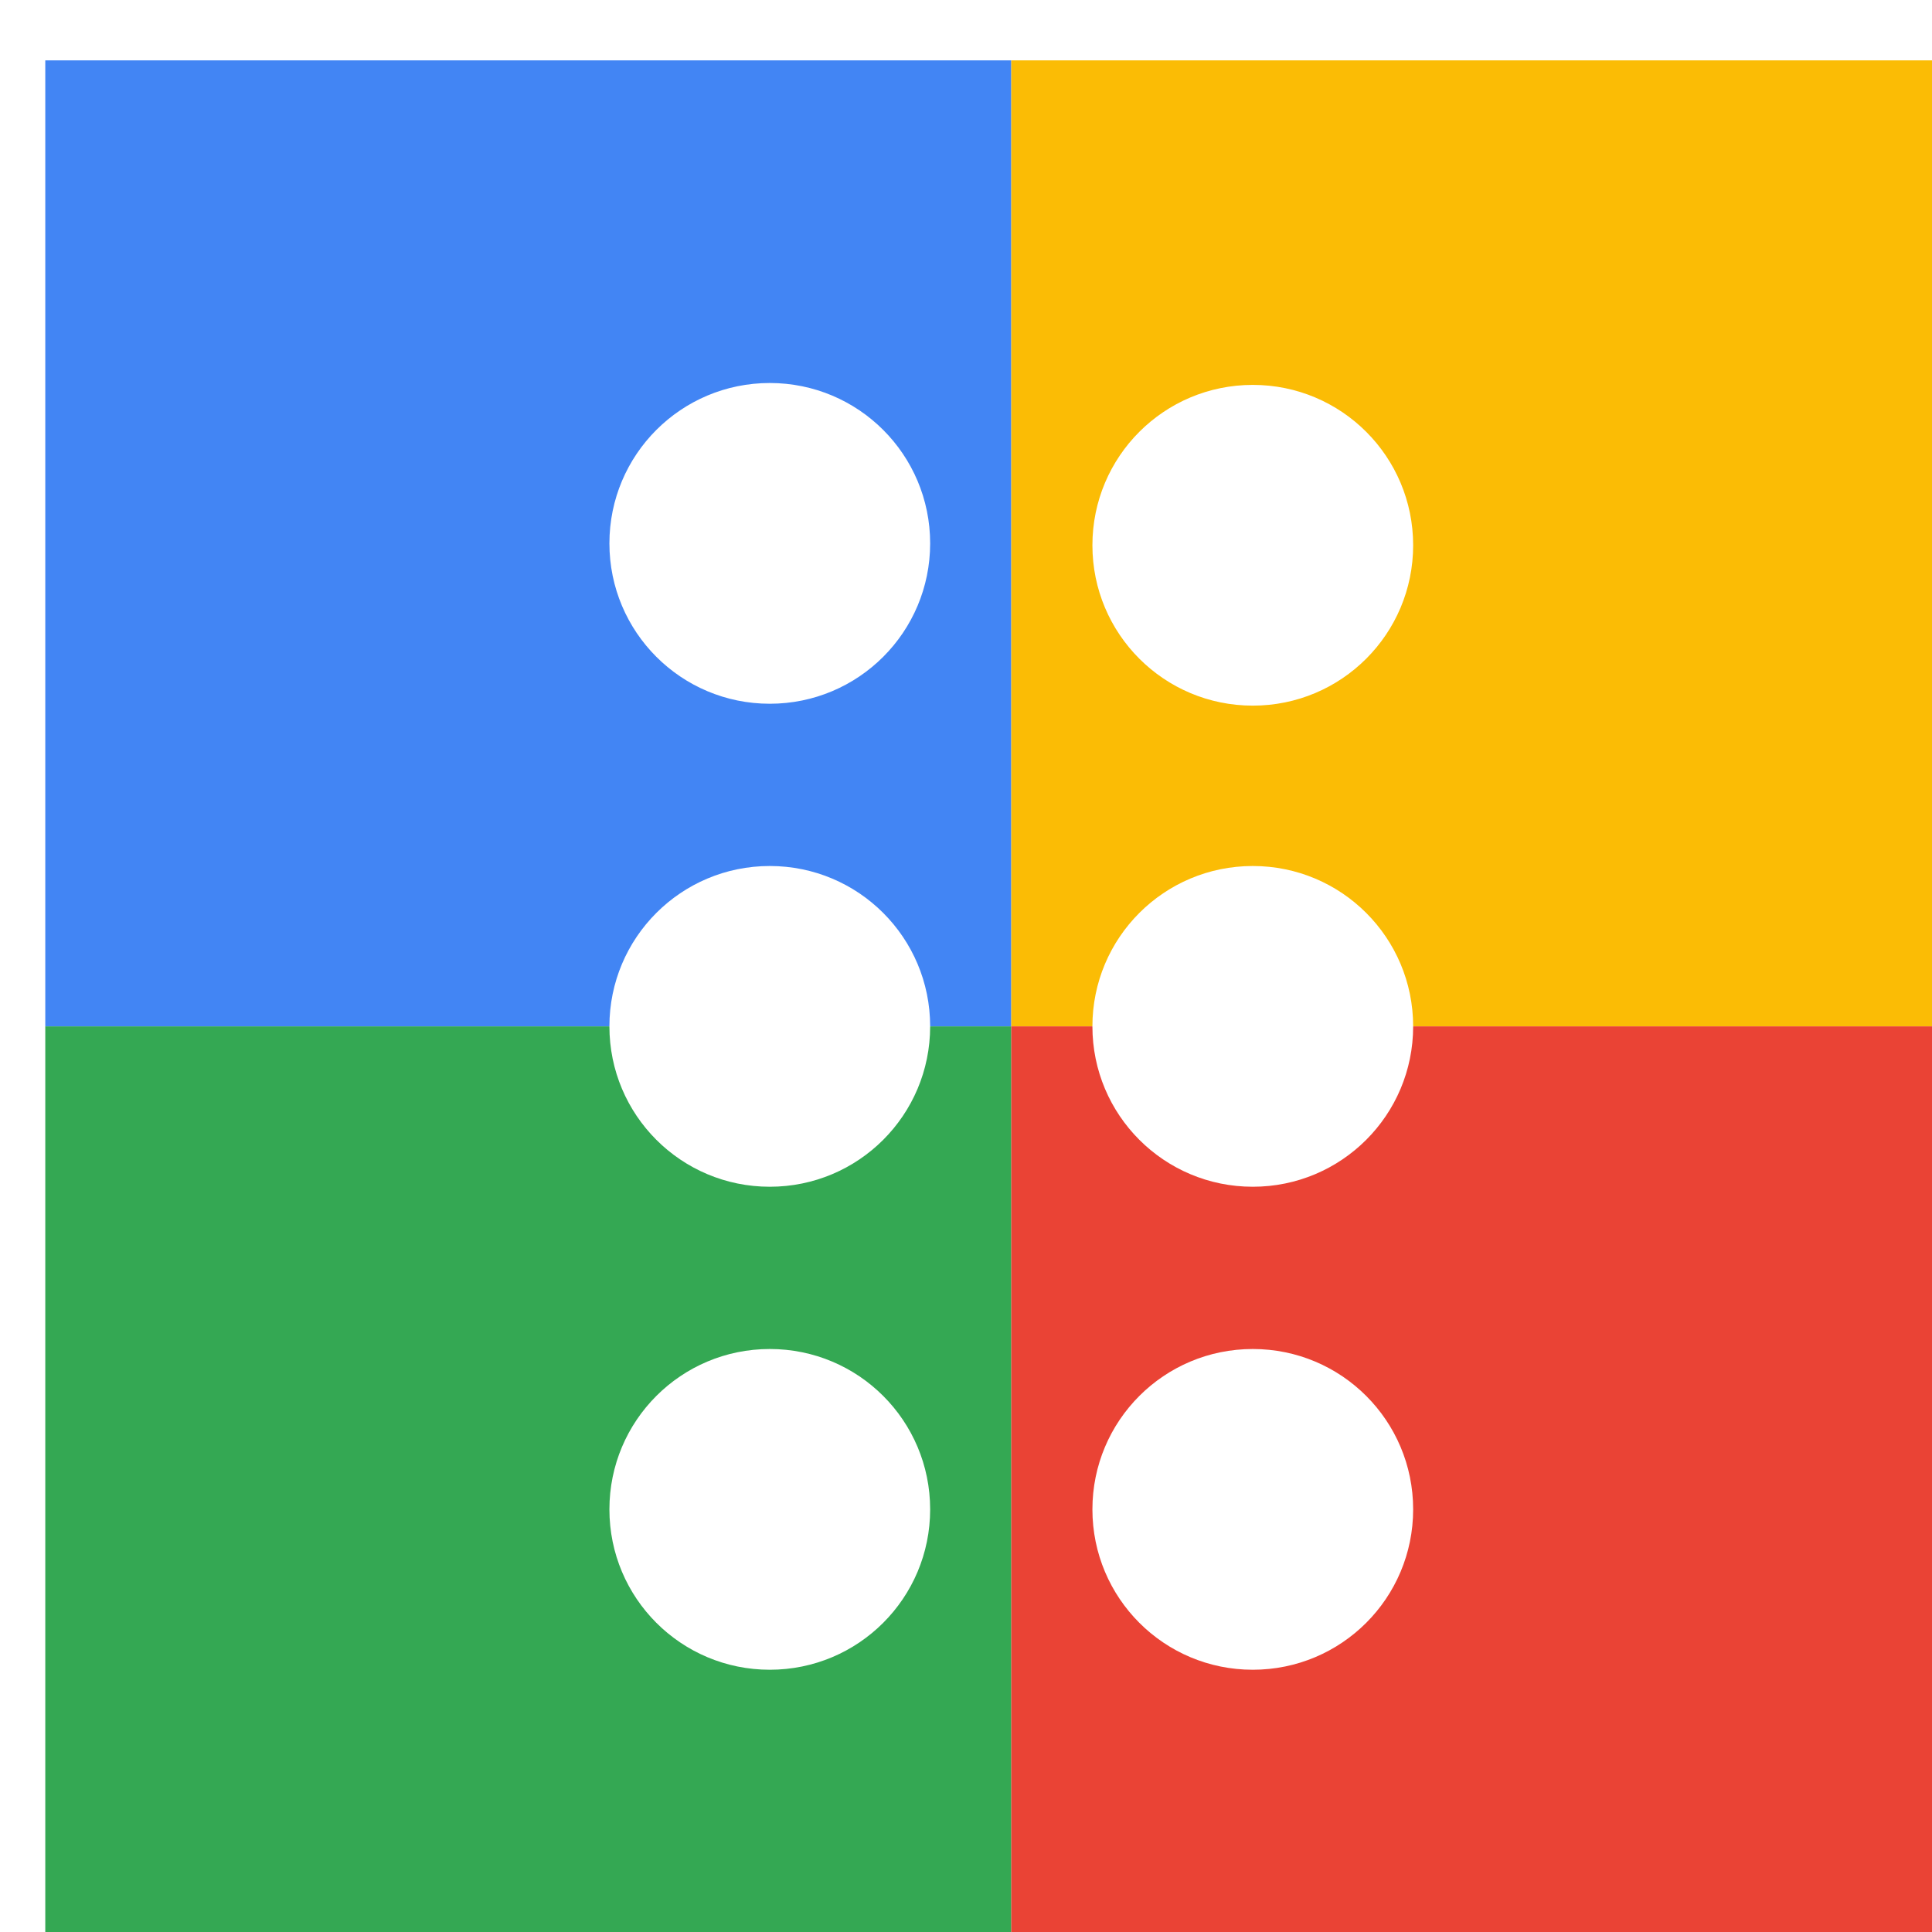
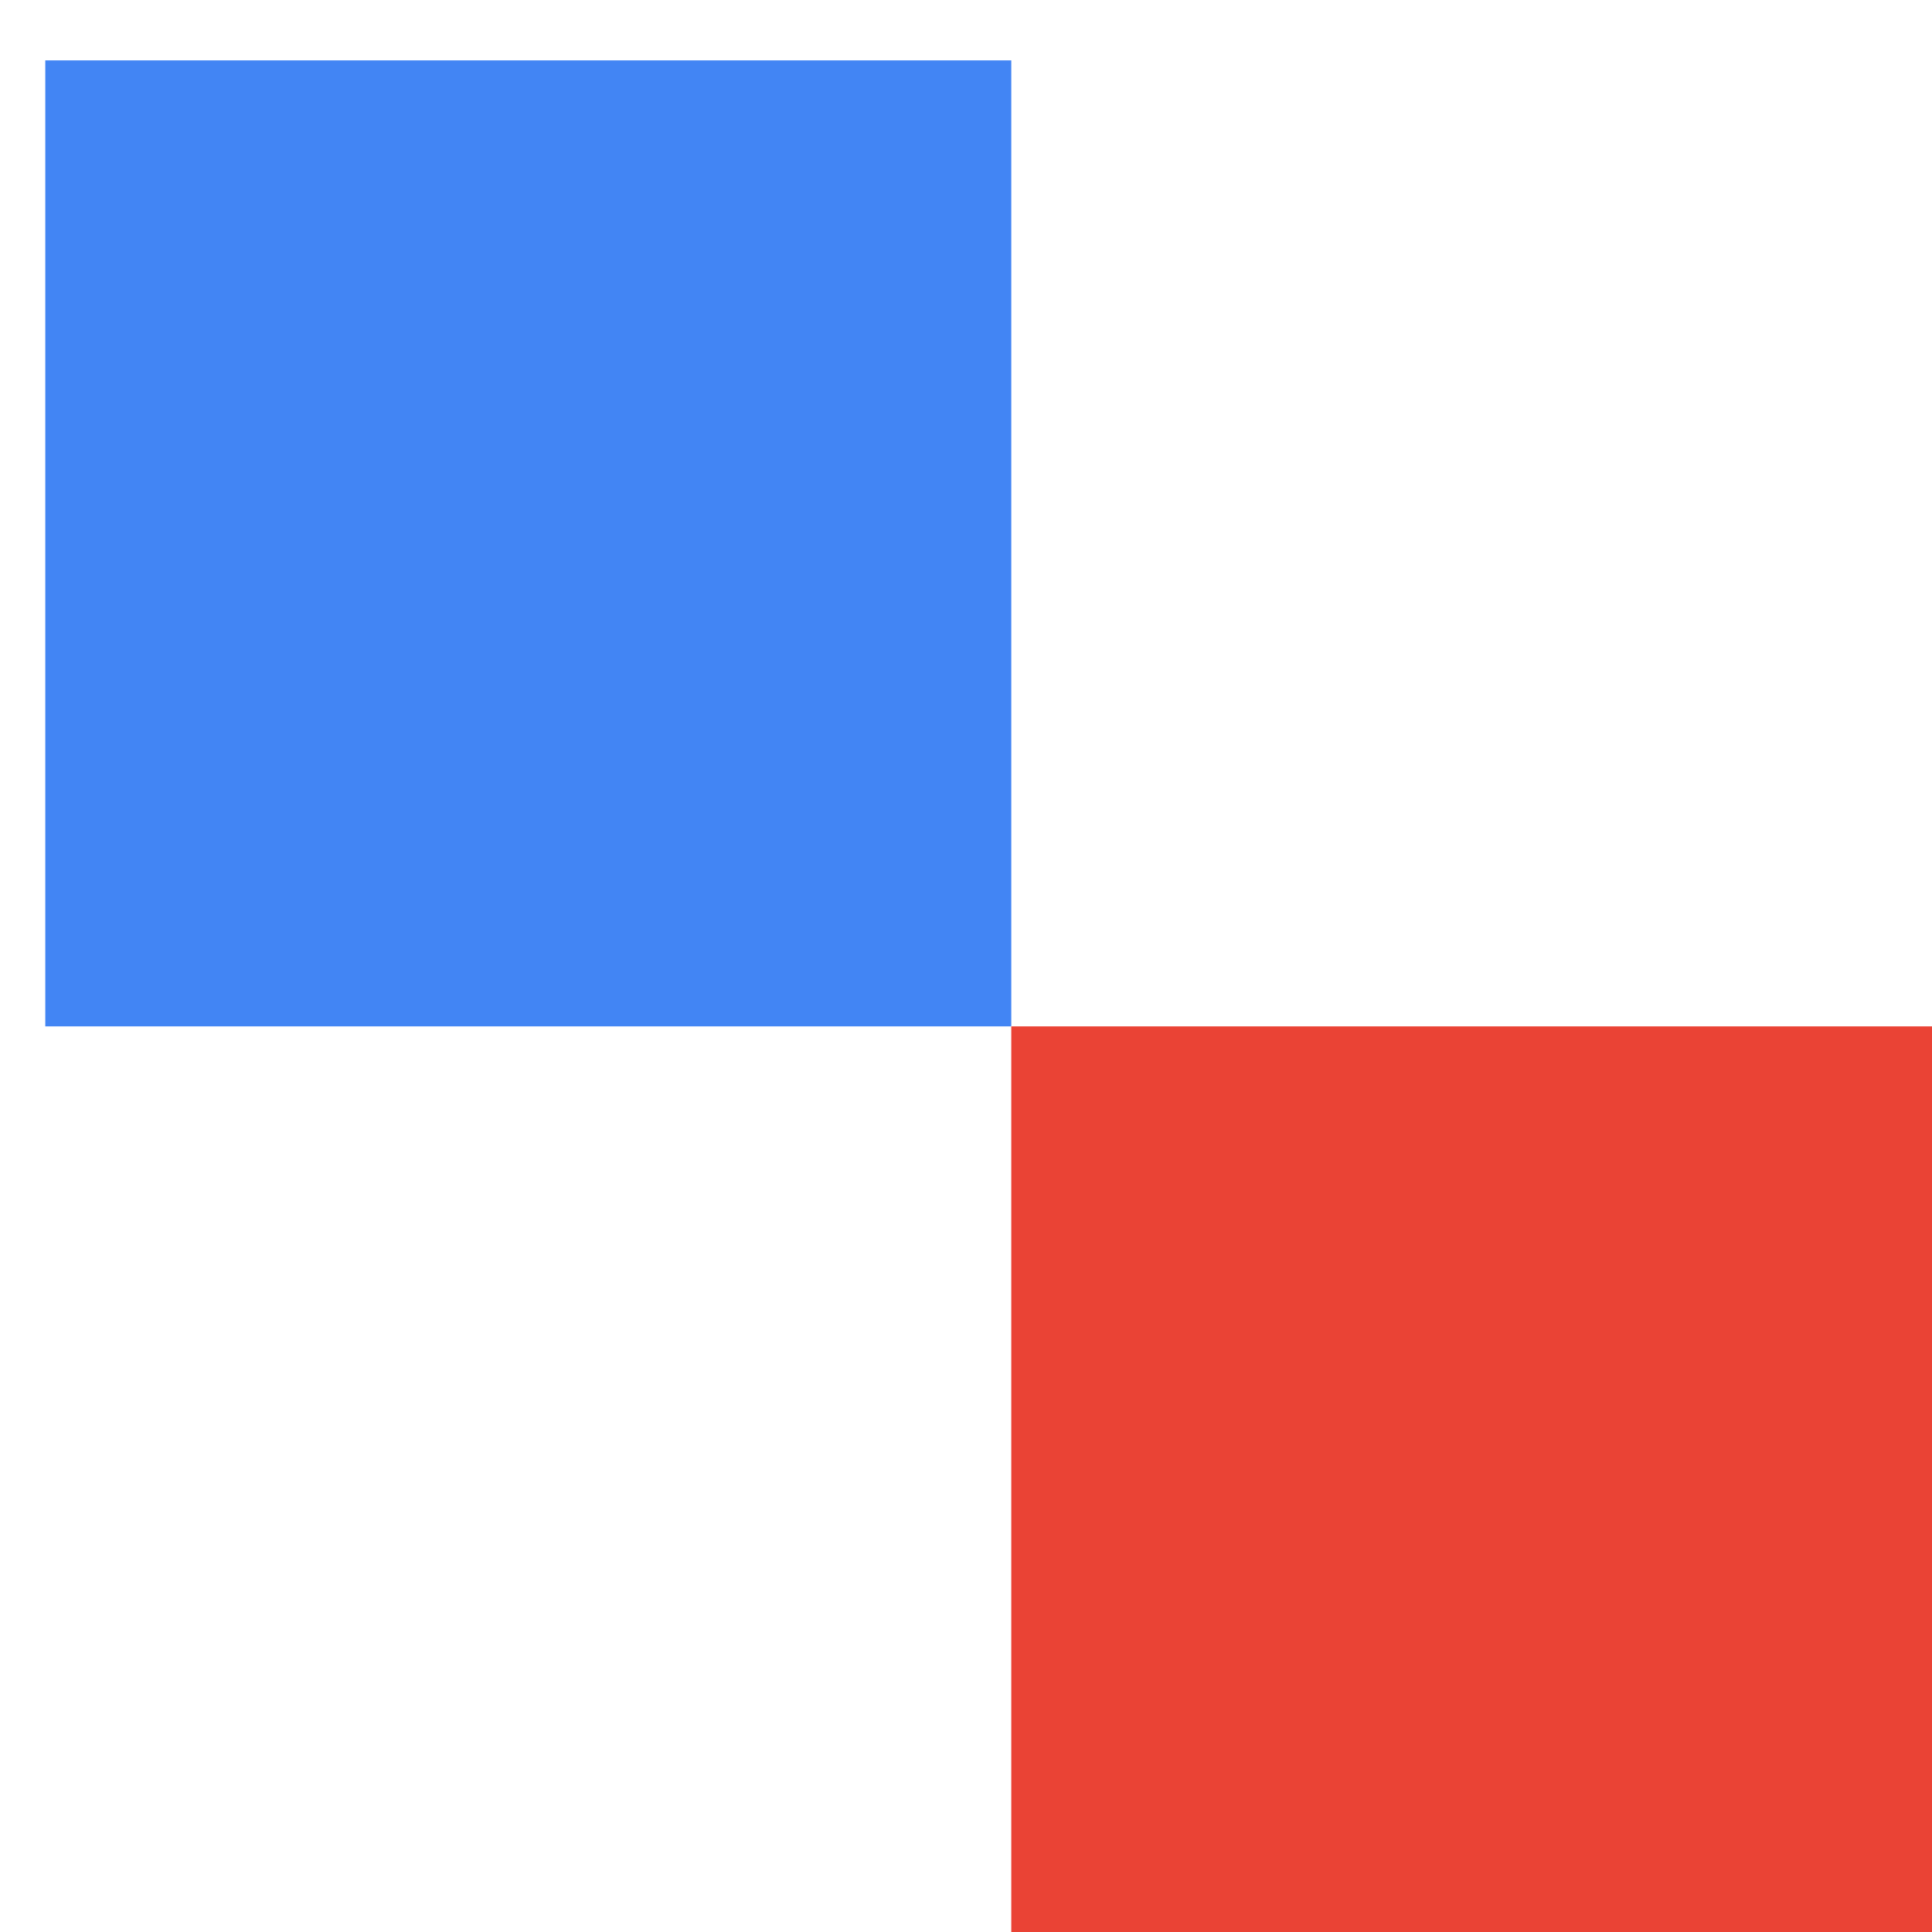
<svg xmlns="http://www.w3.org/2000/svg" viewBox="0 0 1024 1024">
  <defs>
    <filter id="f1" x="0" y="0" width="200%" height="200%">
      <feOffset result="offOut" in="SourceAlpha" dx="24" dy="32" />
      <feGaussianBlur result="blurOut" in="offOut" stdDeviation="16" />
      <feBlend in="SourceGraphic" in2="blurOut" mode="normal" />
    </filter>
    <g id="base">
      <rect x="0" y="0" width="512" height="512" fill="#4285F4" />
-       <rect x="0" y="512" width="512" height="512" fill="#34A853" />
-       <rect x="512" y="0" width="512" height="512" fill="#FBBC05" />
      <rect x="512" y="512" width="512" height="512" fill="#EA4335" />
    </g>
    <g id="asset176" desc="Material Icons (Apache 2.0)/UI Actions/drag indicator">
-       <path d="M469 768 c0 47 -38 85 -85 85 s-85 -38 -85 -85 38 -85 85 -85 85 38 85 85 zm-85 -341 c-47 0 -85 38 -85 85 s38 85 85 85 85 -38 85 -85 -38 -85 -85 -85 zm0 -256 c-47 0 -85 38 -85 85 s38 85 85 85 85 -38 85 -85 -38 -85 -85 -85 zm256 171 c47 0 85 -38 85 -85 s-38 -85 -85 -85 -85 38 -85 85 38 85 85 85 zm0 85 c-47 0 -85 38 -85 85 s38 85 85 85 85 -38 85 -85 -38 -85 -85 -85 zm0 256 c-47 0 -85 38 -85 85 s38 85 85 85 85 -38 85 -85 -38 -85 -85 -85 z" />
-     </g>
+       </g>
  </defs>
  <g filter="url(#f1)">
    <use href="#base" />
    <use href="#asset176" fill="white" />
  </g>
</svg>